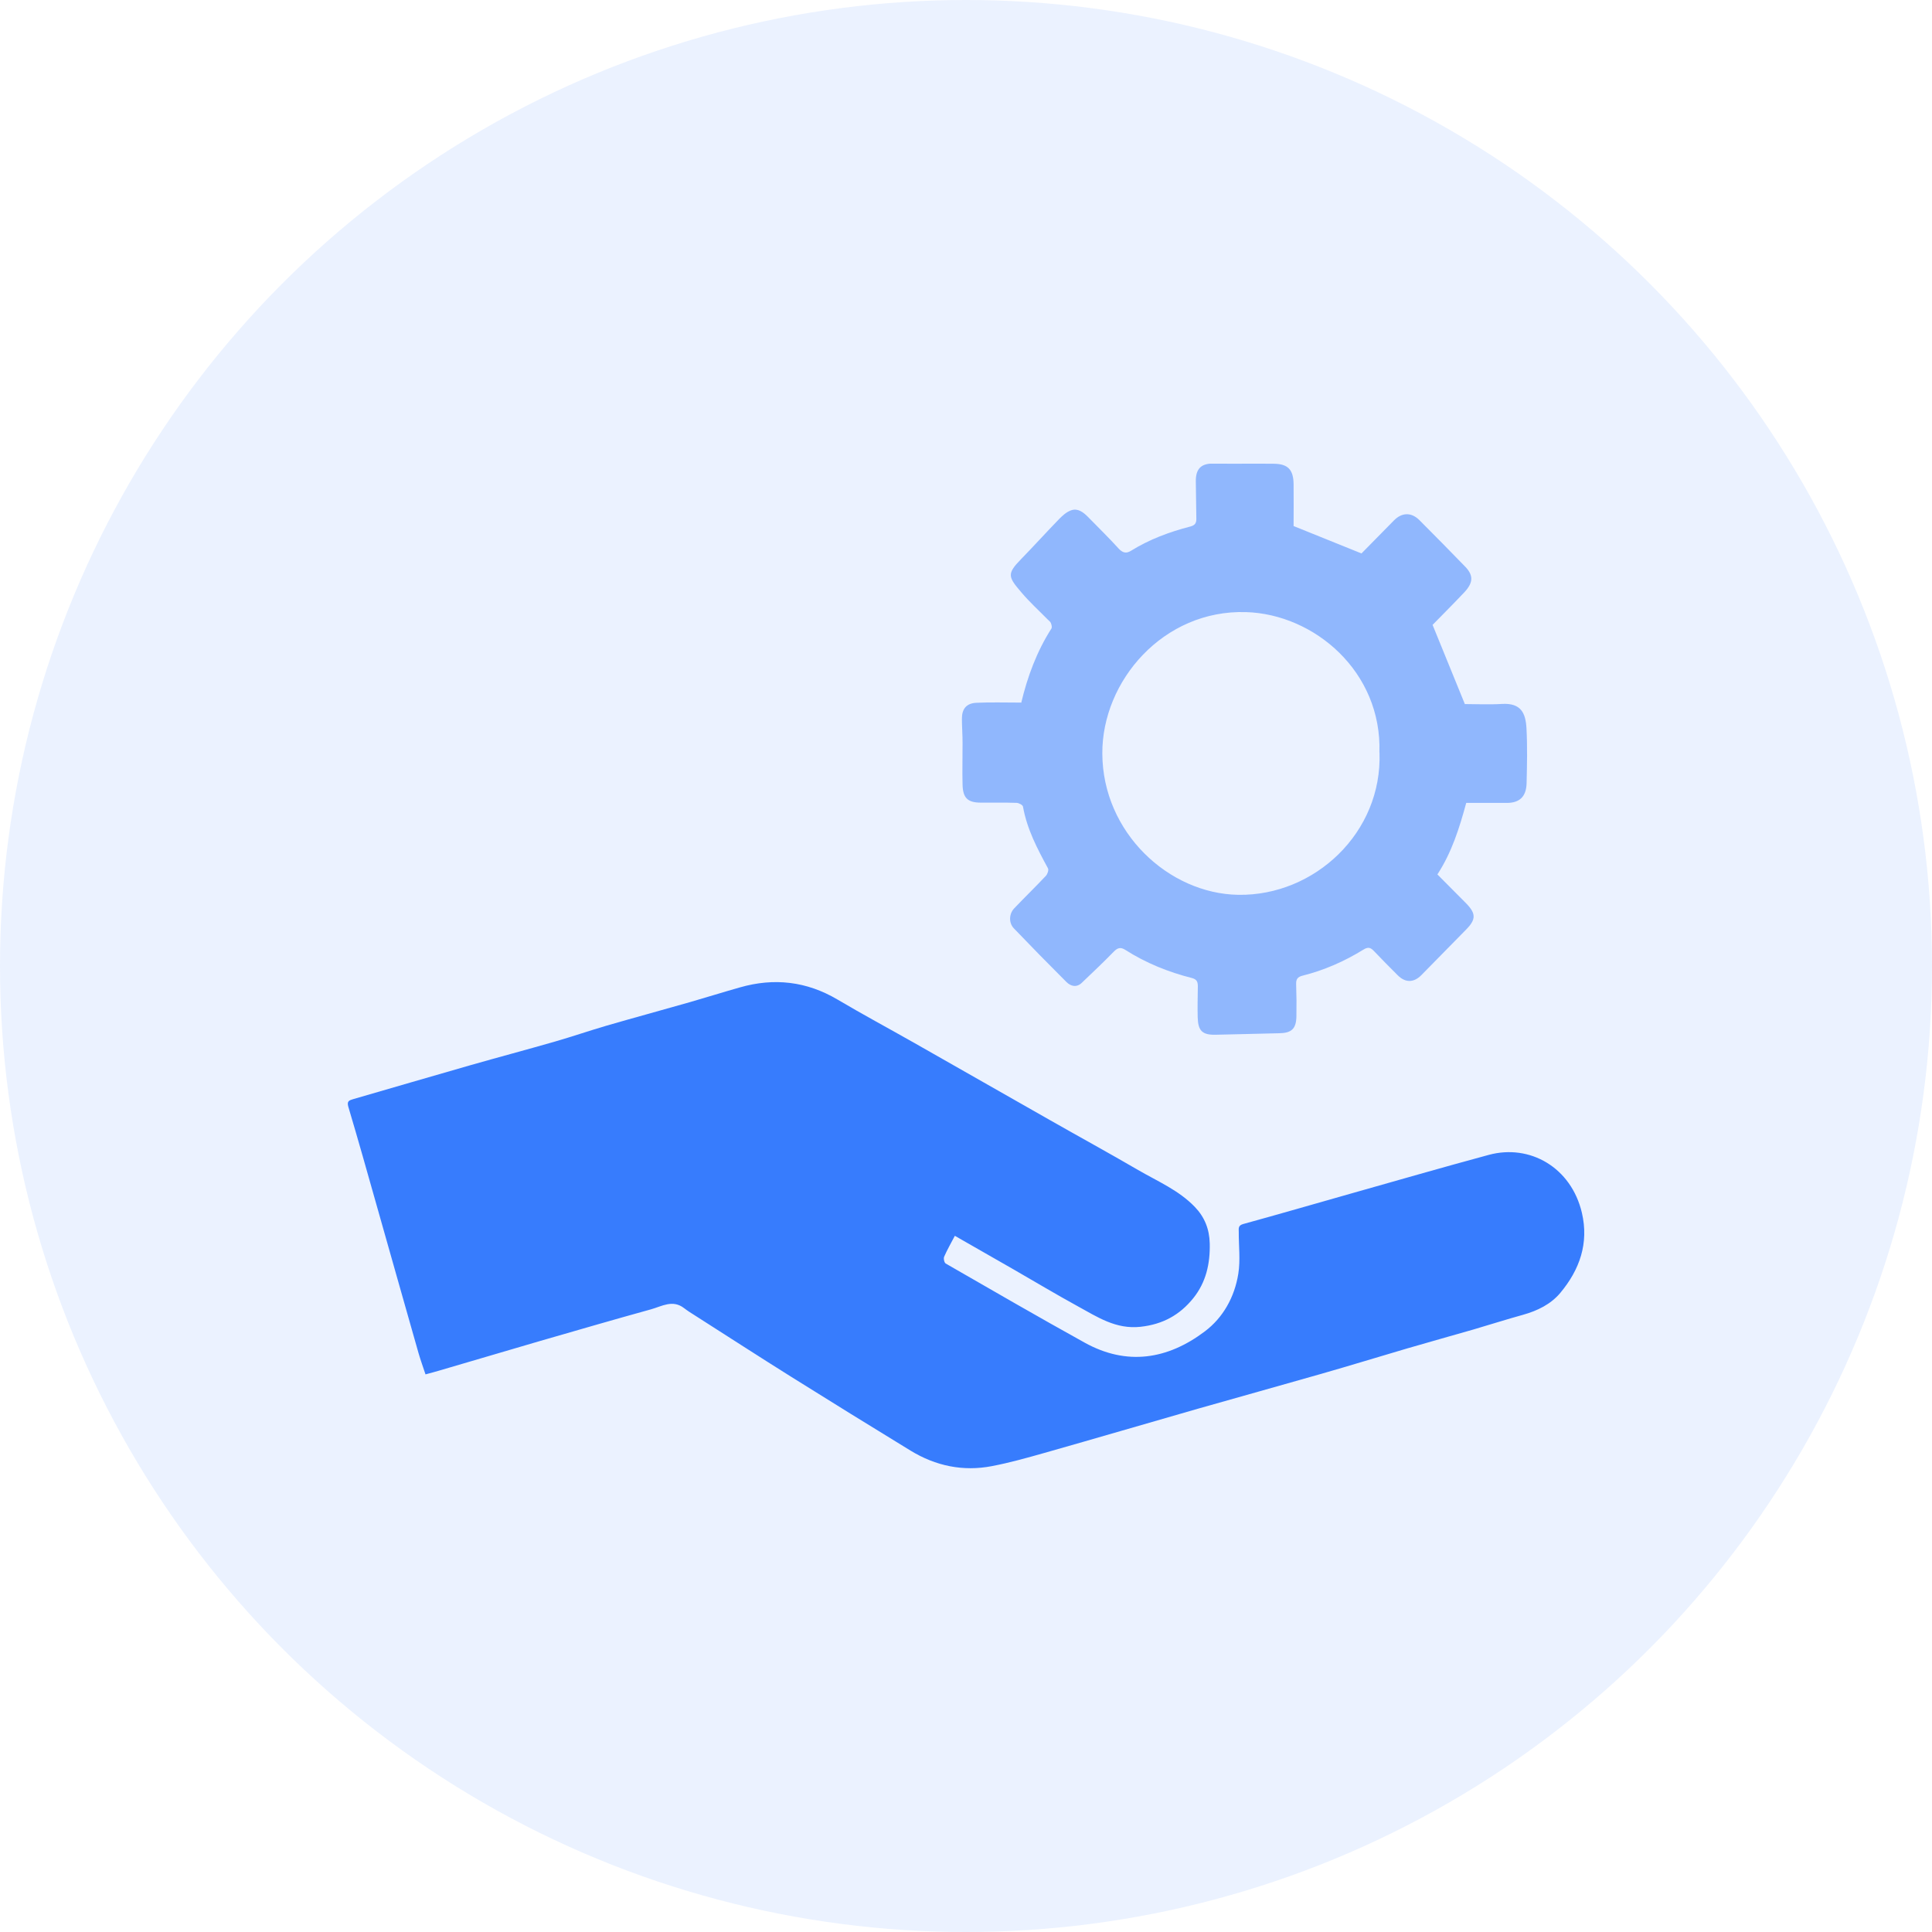
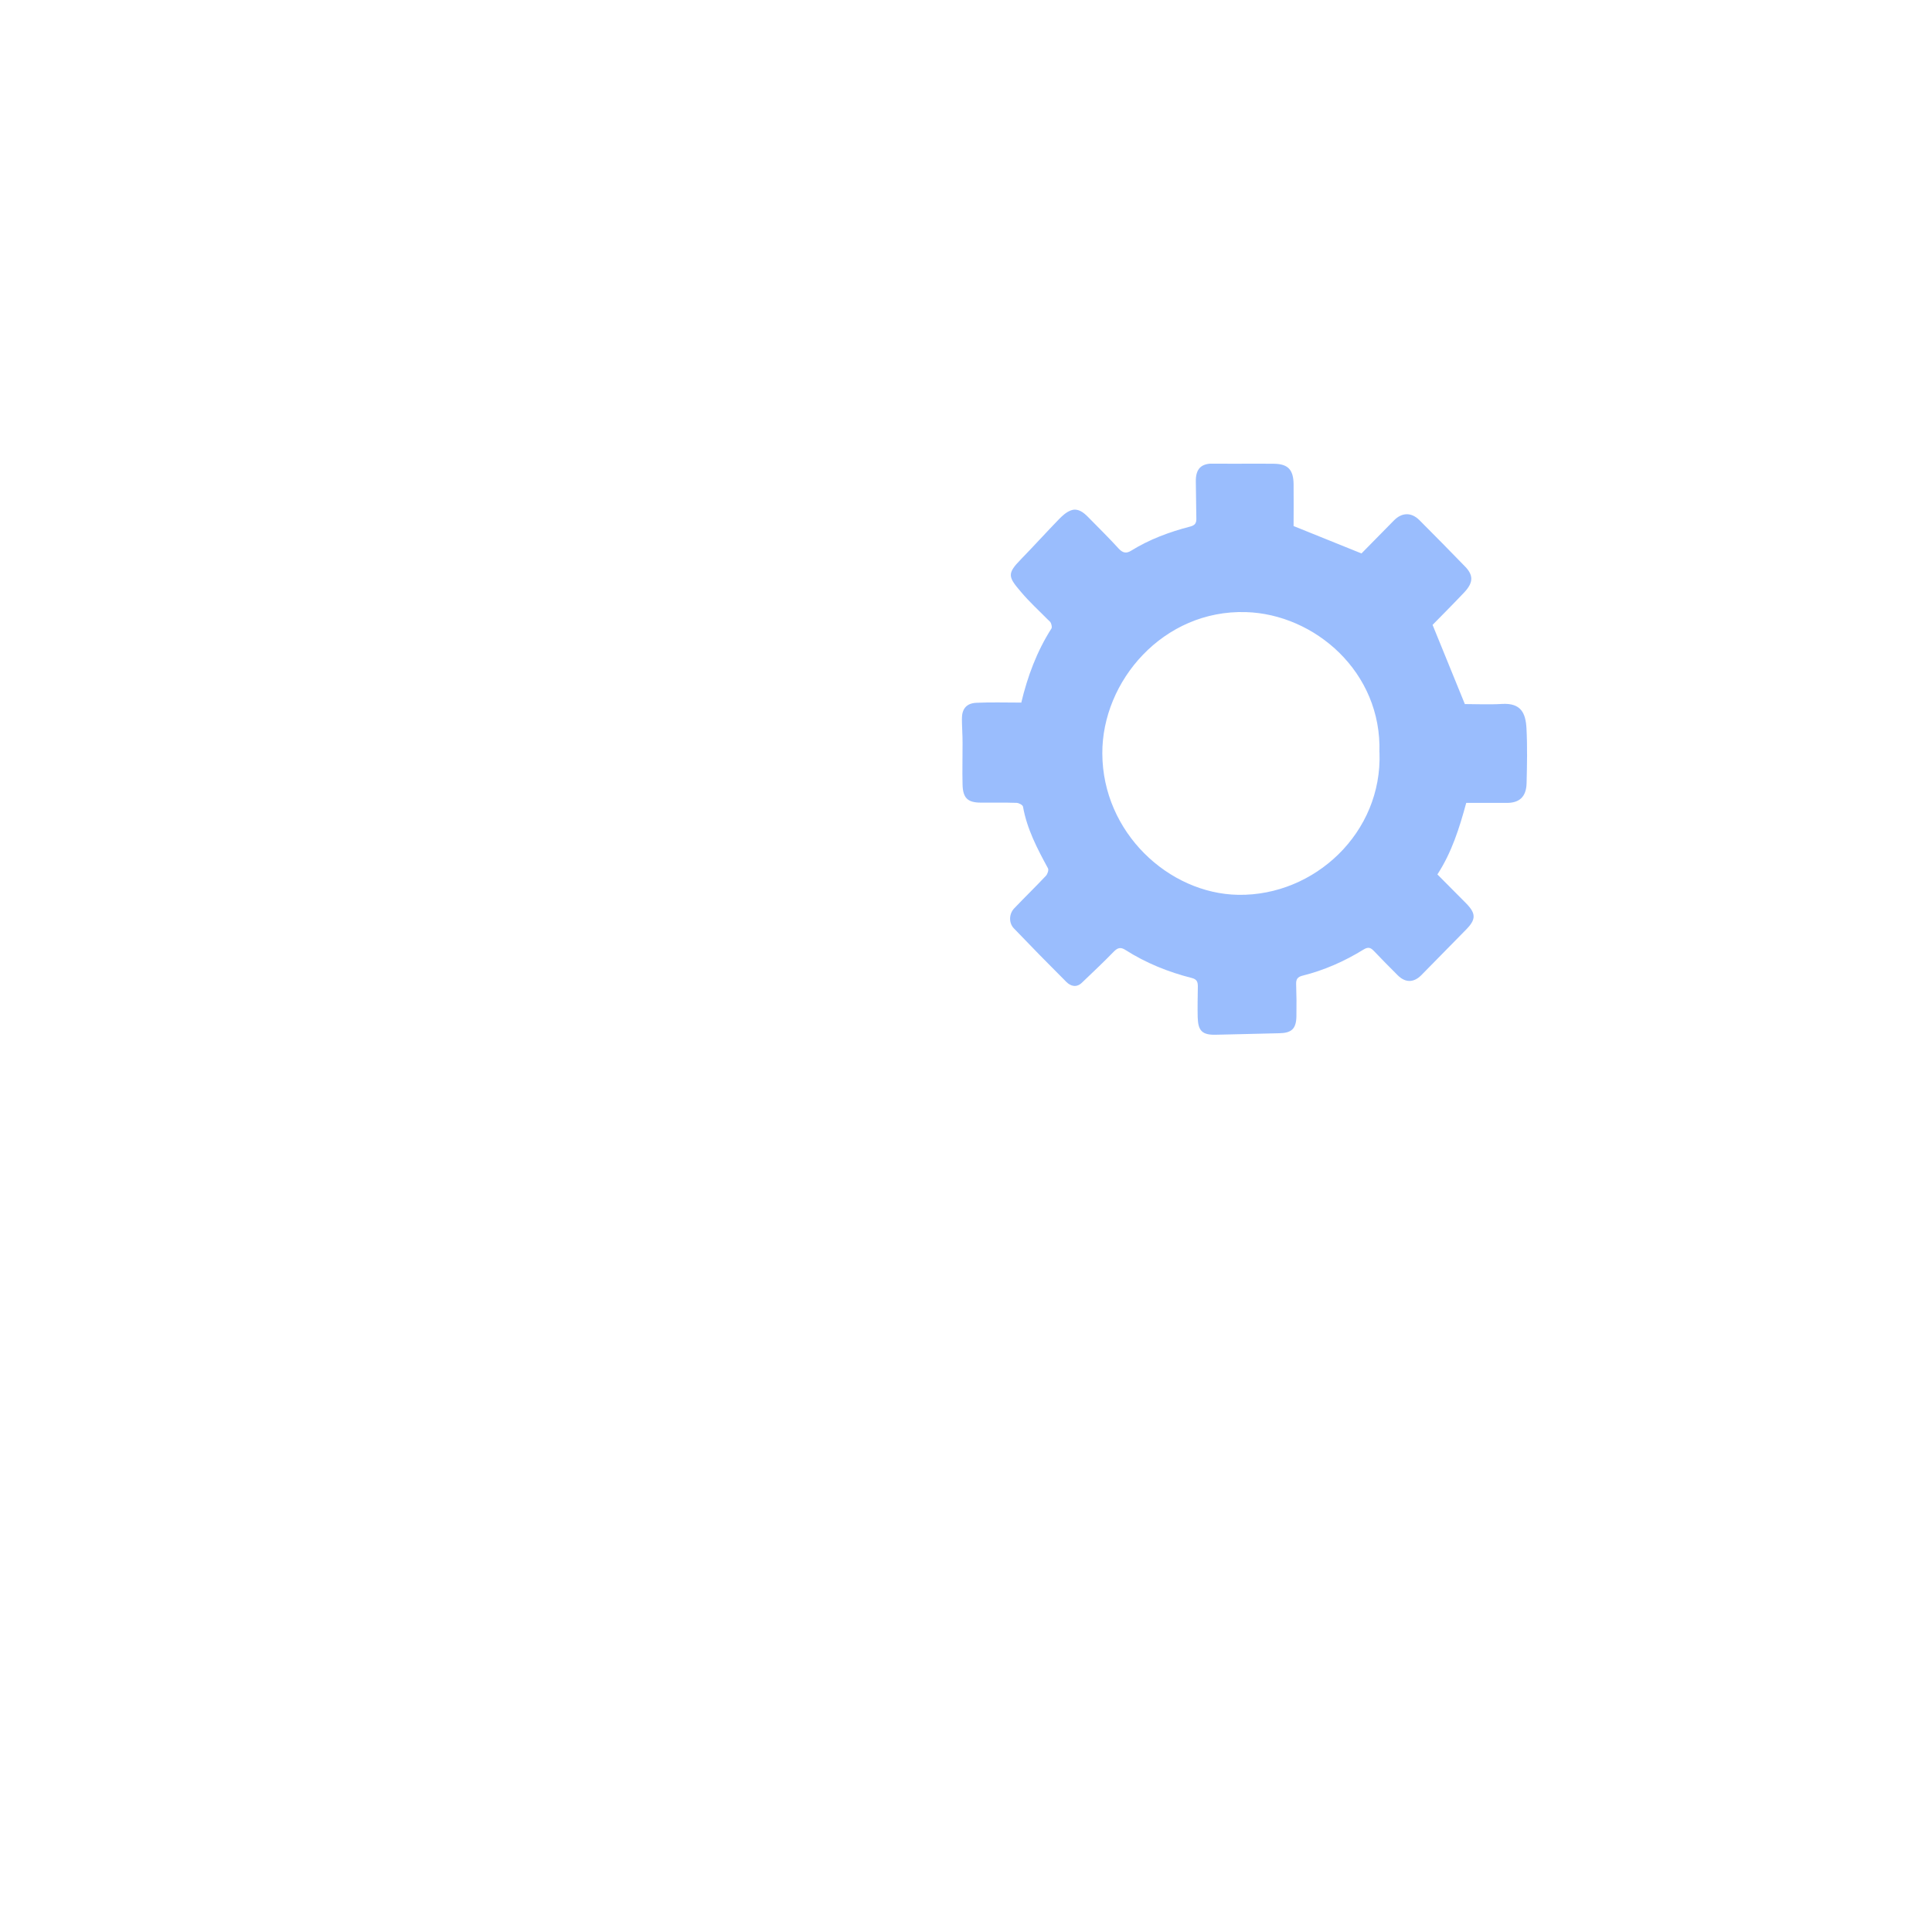
<svg xmlns="http://www.w3.org/2000/svg" width="50" height="50" viewBox="0 0 50 50" fill="none">
-   <circle opacity="0.1" cx="25" cy="25" r="25" fill="#377CFD" />
  <g clip-path="url(#clip0_36_446)">
-     <path d="M24.712 31.981C24.614 32.17 24.513 32.343 24.434 32.525C24.414 32.571 24.438 32.679 24.475 32.7C25.67 33.388 26.862 34.078 28.07 34.747C29.161 35.352 30.216 35.184 31.18 34.457C31.656 34.099 31.951 33.566 32.047 32.966C32.104 32.614 32.057 32.245 32.059 31.884C32.059 31.796 32.037 31.716 32.173 31.678C33.098 31.424 34.017 31.157 34.938 30.896C36.135 30.558 37.329 30.212 38.53 29.888C39.596 29.6 40.663 30.215 40.939 31.386C41.124 32.177 40.88 32.861 40.382 33.458C40.133 33.756 39.788 33.922 39.415 34.027C38.988 34.145 38.563 34.281 38.136 34.406C37.56 34.572 36.981 34.733 36.405 34.901C35.667 35.118 34.933 35.344 34.194 35.555C33.136 35.858 32.075 36.152 31.018 36.453C29.688 36.834 28.359 37.225 27.027 37.602C26.579 37.729 26.128 37.856 25.672 37.943C24.924 38.087 24.217 37.94 23.565 37.542C22.537 36.913 21.508 36.278 20.485 35.637C19.65 35.114 18.824 34.579 17.993 34.049C17.896 33.988 17.796 33.926 17.706 33.856C17.409 33.624 17.125 33.809 16.845 33.886C15.882 34.152 14.922 34.432 13.962 34.709C13.093 34.962 12.225 35.219 11.356 35.474C11.253 35.505 11.149 35.532 11.012 35.569C10.951 35.385 10.886 35.205 10.832 35.02C10.468 33.746 10.11 32.47 9.748 31.196C9.507 30.344 9.268 29.492 9.015 28.645C8.971 28.495 9.039 28.477 9.136 28.447C10.148 28.154 11.159 27.858 12.172 27.568C12.905 27.359 13.642 27.163 14.375 26.952C14.814 26.825 15.249 26.676 15.688 26.547C16.407 26.338 17.13 26.143 17.849 25.937C18.283 25.812 18.716 25.676 19.152 25.553C20.034 25.301 20.873 25.395 21.673 25.867C22.334 26.258 23.01 26.621 23.678 27C24.843 27.662 26.009 28.327 27.174 28.989C27.933 29.421 28.701 29.841 29.455 30.28C29.961 30.574 30.508 30.803 30.924 31.237C31.173 31.496 31.299 31.806 31.308 32.179C31.32 32.703 31.213 33.185 30.882 33.597C30.53 34.034 30.09 34.274 29.519 34.337C28.881 34.408 28.401 34.084 27.896 33.808C27.332 33.499 26.78 33.168 26.222 32.847C25.724 32.561 25.224 32.275 24.712 31.983V31.981Z" fill="#377CFD" />
    <path opacity="0.5" d="M26.428 18.194C26.593 17.503 26.834 16.856 27.211 16.266C27.231 16.234 27.214 16.167 27.196 16.122C27.181 16.086 27.14 16.061 27.112 16.03C26.884 15.798 26.644 15.58 26.435 15.333C26.091 14.931 26.051 14.853 26.423 14.473C26.756 14.131 27.076 13.777 27.408 13.435C27.497 13.343 27.603 13.248 27.72 13.207C27.893 13.146 28.035 13.255 28.156 13.377C28.422 13.648 28.693 13.915 28.949 14.195C29.052 14.308 29.146 14.332 29.272 14.253C29.747 13.958 30.266 13.766 30.803 13.627C30.934 13.593 30.966 13.531 30.961 13.408C30.953 13.096 30.956 12.784 30.948 12.472C30.939 12.117 31.101 11.992 31.404 11.997C31.927 12.007 32.451 11.995 32.973 12.002C33.332 12.007 33.473 12.156 33.478 12.527C33.483 12.895 33.478 13.264 33.478 13.614C34.063 13.85 34.635 14.082 35.235 14.323C35.497 14.056 35.787 13.761 36.078 13.466C36.282 13.26 36.526 13.254 36.732 13.459C37.129 13.857 37.525 14.258 37.917 14.663C38.121 14.874 38.146 15.064 37.897 15.328C37.617 15.625 37.328 15.913 37.075 16.172C37.353 16.853 37.624 17.518 37.91 18.221C38.188 18.221 38.53 18.238 38.87 18.218C39.367 18.188 39.483 18.459 39.505 18.847C39.53 19.32 39.52 19.799 39.508 20.273C39.498 20.628 39.315 20.781 38.993 20.779C38.644 20.778 38.296 20.779 37.946 20.779C37.769 21.427 37.574 22.055 37.2 22.63C37.444 22.875 37.69 23.123 37.937 23.372C38.203 23.641 38.203 23.794 37.941 24.059C37.555 24.451 37.171 24.843 36.787 25.234C36.59 25.435 36.371 25.438 36.174 25.241C35.965 25.032 35.757 24.823 35.553 24.608C35.467 24.517 35.4 24.505 35.285 24.576C34.794 24.879 34.268 25.111 33.707 25.251C33.584 25.282 33.539 25.34 33.544 25.469C33.554 25.745 33.556 26.023 33.551 26.299C33.546 26.626 33.426 26.735 33.105 26.74C32.557 26.75 32.008 26.77 31.461 26.779C31.113 26.786 31.005 26.678 30.996 26.323C30.99 26.061 30.996 25.798 31 25.536C31 25.423 30.985 25.347 30.846 25.311C30.237 25.157 29.658 24.924 29.122 24.582C29.003 24.507 28.924 24.526 28.824 24.629C28.556 24.905 28.277 25.167 27.999 25.433C27.863 25.563 27.715 25.529 27.597 25.412C27.139 24.955 26.686 24.493 26.238 24.025C26.105 23.886 26.111 23.655 26.244 23.512C26.516 23.226 26.799 22.952 27.068 22.666C27.11 22.621 27.145 22.516 27.122 22.473C26.846 21.966 26.578 21.457 26.475 20.875C26.467 20.832 26.366 20.779 26.307 20.778C26 20.767 25.692 20.774 25.386 20.772C25.047 20.772 24.921 20.656 24.911 20.311C24.901 19.949 24.913 19.588 24.911 19.226C24.911 19.02 24.896 18.816 24.894 18.61C24.892 18.348 25.007 18.2 25.271 18.188C25.647 18.171 26.024 18.183 26.426 18.183L26.428 18.194ZM35.699 19.473C35.767 17.393 34.024 15.894 32.244 15.841C30.109 15.777 28.519 17.621 28.528 19.502C28.536 21.544 30.244 23.127 32.044 23.158C34.022 23.19 35.779 21.546 35.701 19.473H35.699Z" fill="#377CFD" />
  </g>
  <defs>
    <clipPath id="clip0_36_446">
      <rect width="32" height="26" fill="white" transform="translate(9 12)" />
    </clipPath>
  </defs>
</svg>